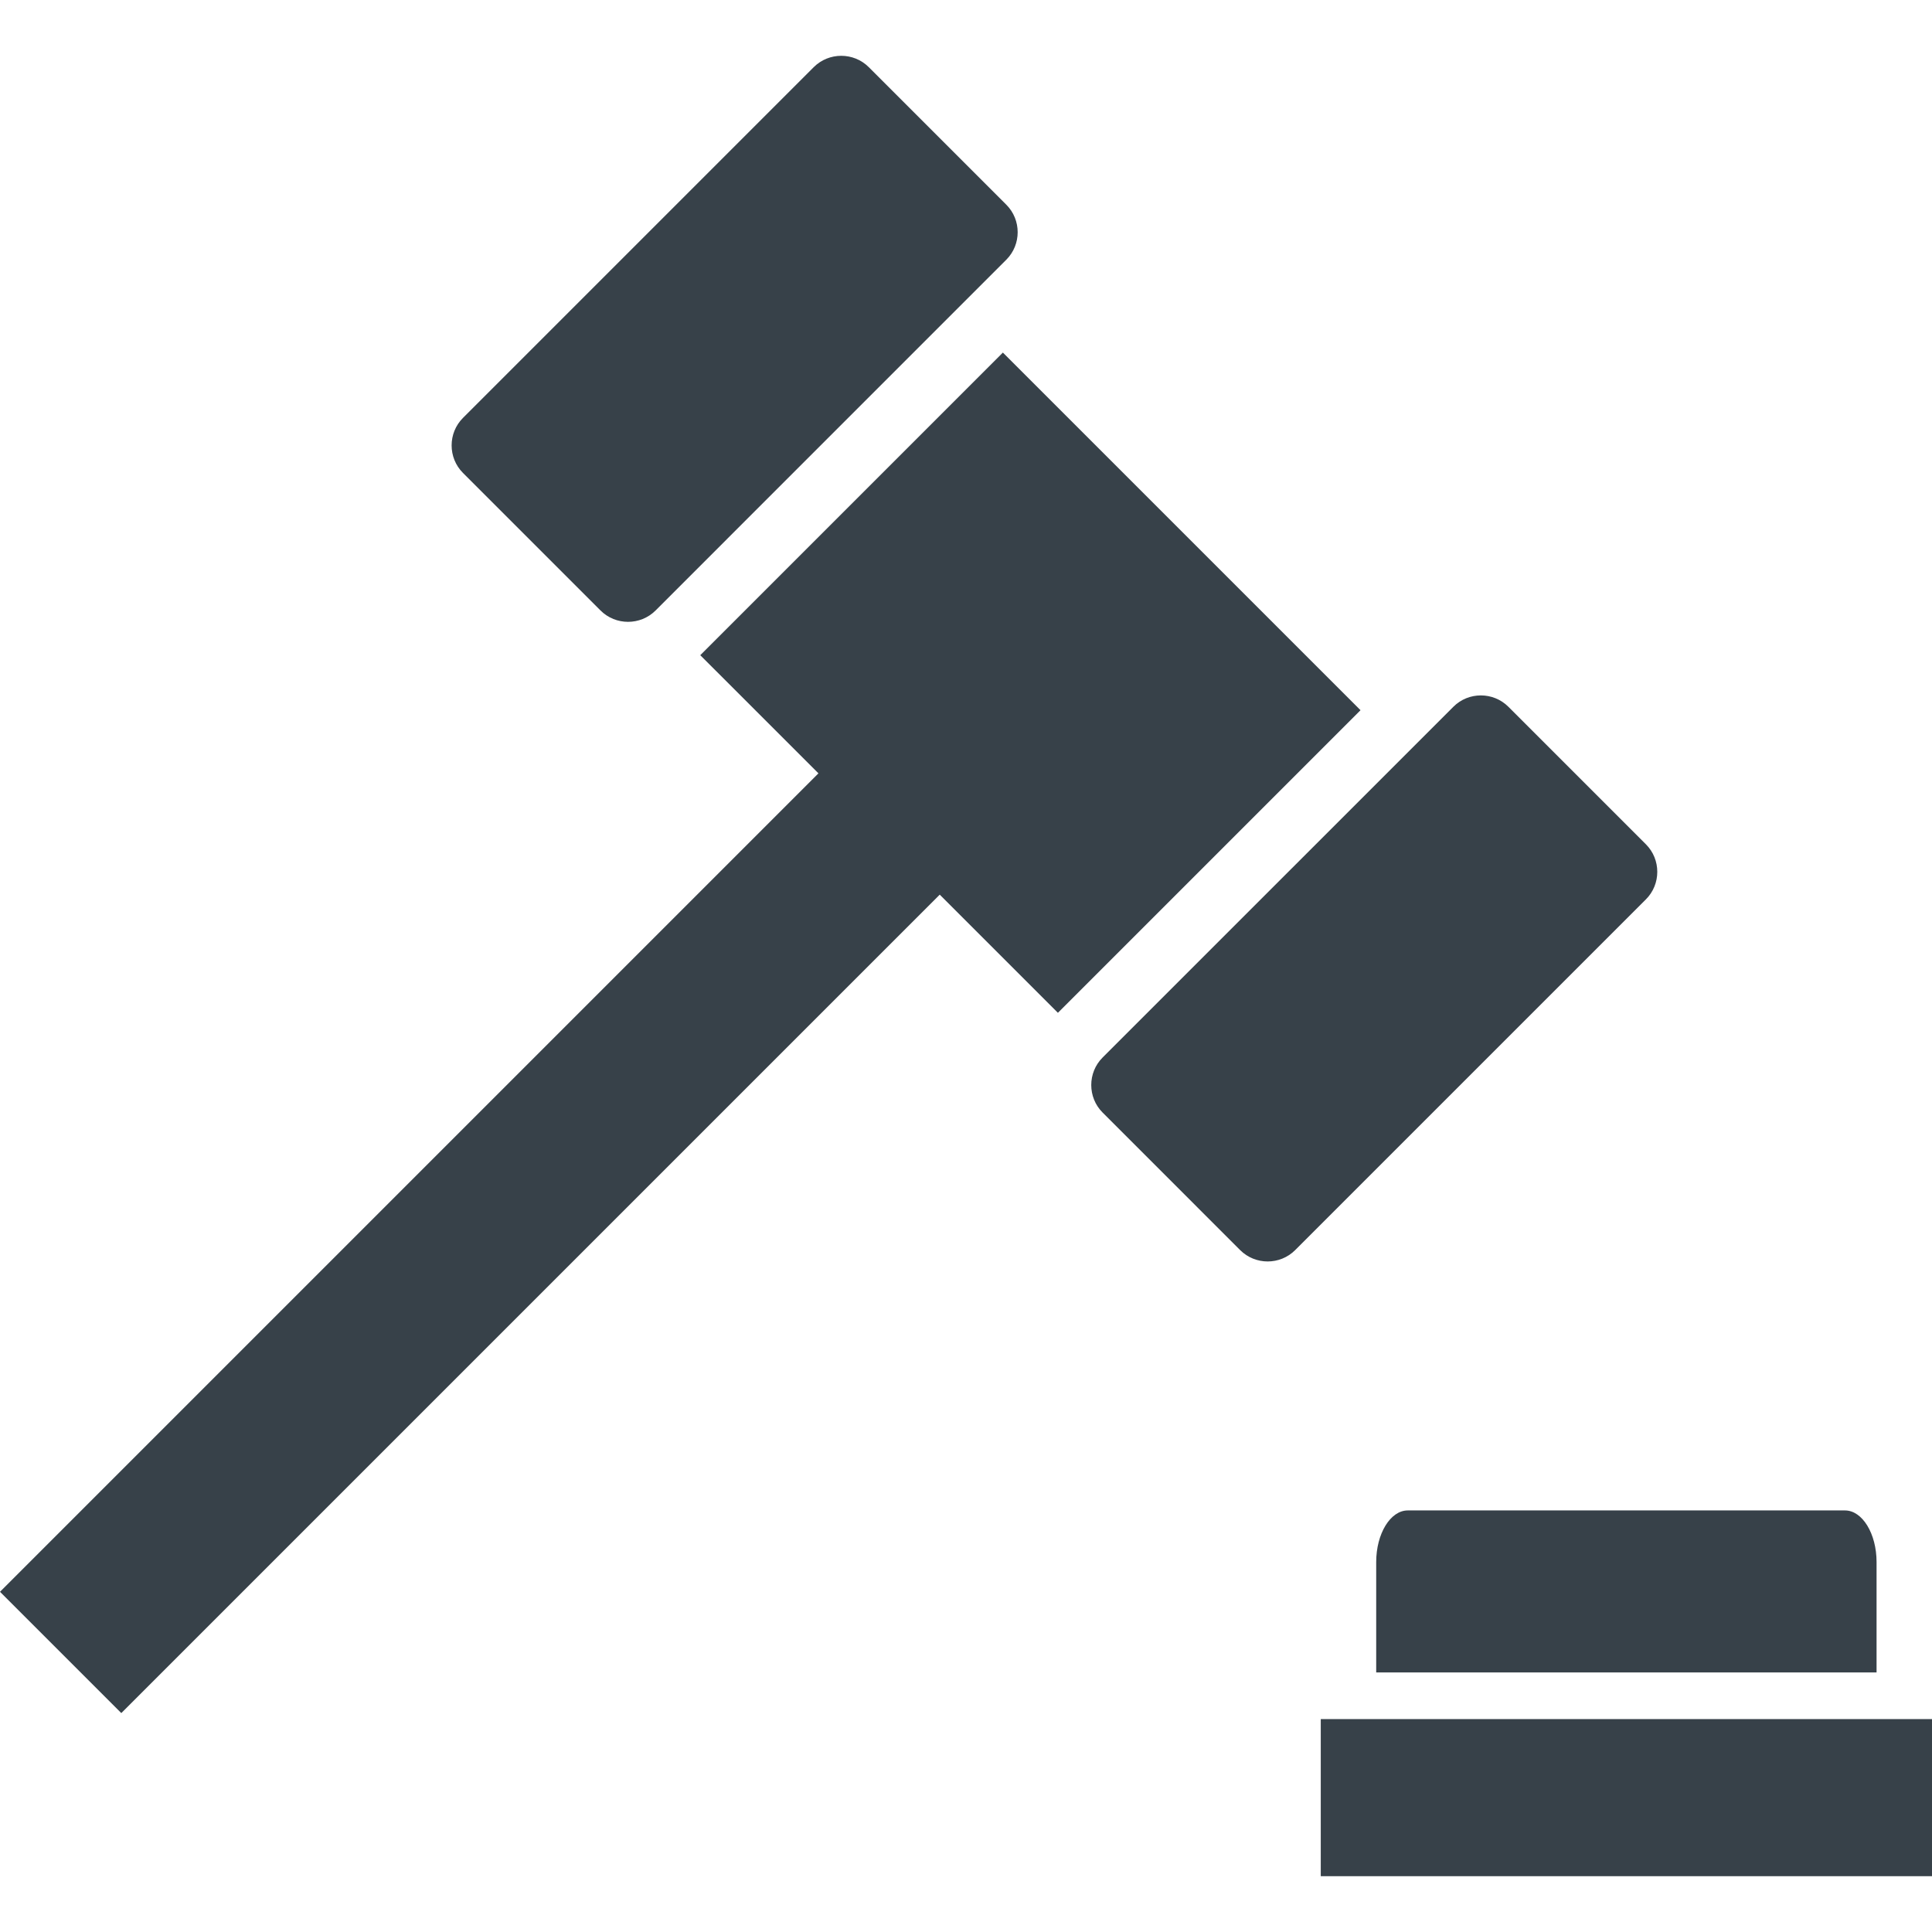
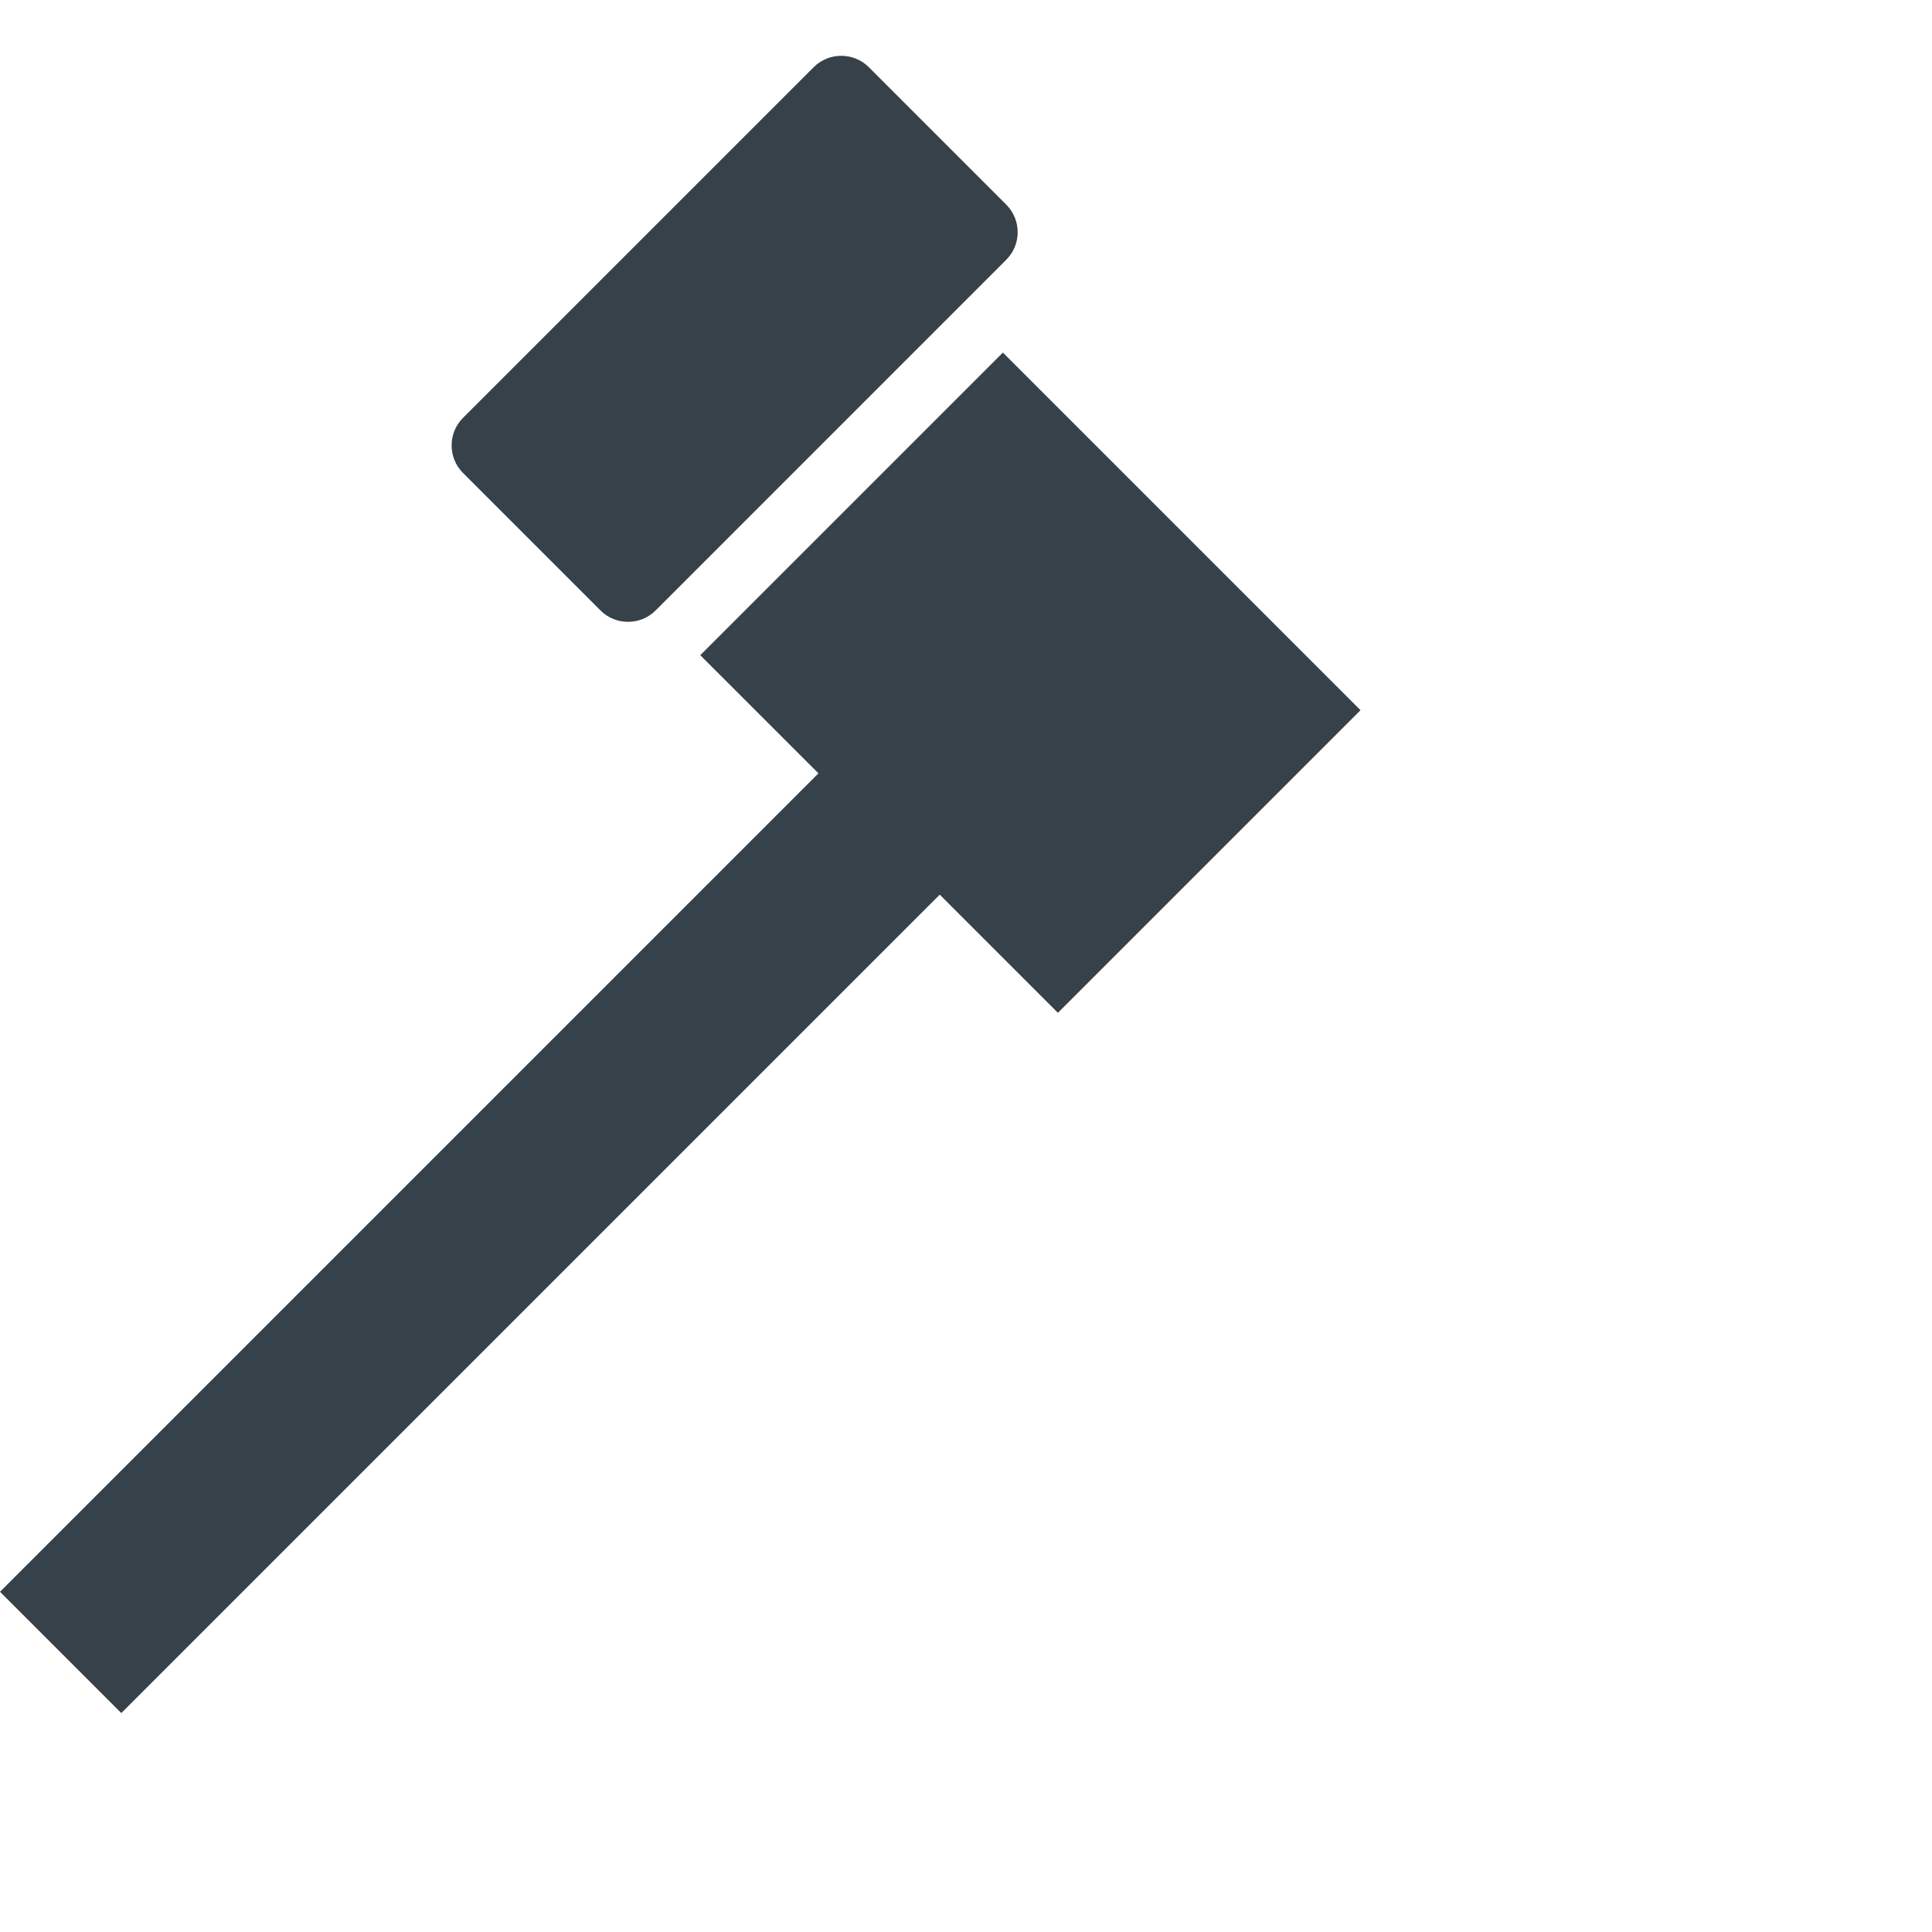
<svg xmlns="http://www.w3.org/2000/svg" version="1.1" id="_x31_0" x="0px" y="0px" viewBox="0 0 512 512" style="width: 256px; height: 256px; opacity: 1;" xml:space="preserve">
  <style type="text/css">
	.st0{fill:#374149;}
</style>
  <g>
    <polygon class="st0" points="360.438,188.327 360.438,188.324 360.55,188.21 266.09,93.753 265.886,93.546 265.774,93.436    185.578,173.632 216.894,204.944 0,421.843 32.145,453.983 248.687,237.448 249.039,237.092 280.355,268.405 360.266,188.499  " />
    <path class="st0" d="M159.149,161.788c4.011,4.007,10.57,4.007,14.582,0l92.953-92.962c4.012-4.007,4.012-10.57,0-14.578   L230.23,17.795c-4.008-4.007-10.57-4.007-14.582,0l-92.954,92.954c-4.012,4.007-4.012,10.57,0,14.586L159.149,161.788z" />
-     <path class="st0" d="M436.191,223.756l-36.453-36.453c-4.012-4.015-10.574-4.015-14.582,0l-92.957,92.953   c-4.008,4.008-4.008,10.57,0,14.578l36.453,36.454c4.012,4.015,10.574,4.015,14.582,0l92.957-92.954   C440.199,234.327,440.199,227.764,436.191,223.756z" />
-     <polygon class="st0" points="350.016,455.577 350.016,497.21 512,497.21 512,455.866 512,455.741 512,455.577  " />
-     <path class="st0" d="M364.707,413.96v29.258h132.602V413.96c0-7.523-3.766-13.679-8.363-13.679H373.07   C368.473,400.28,364.707,406.436,364.707,413.96z" />
  </g>
</svg>